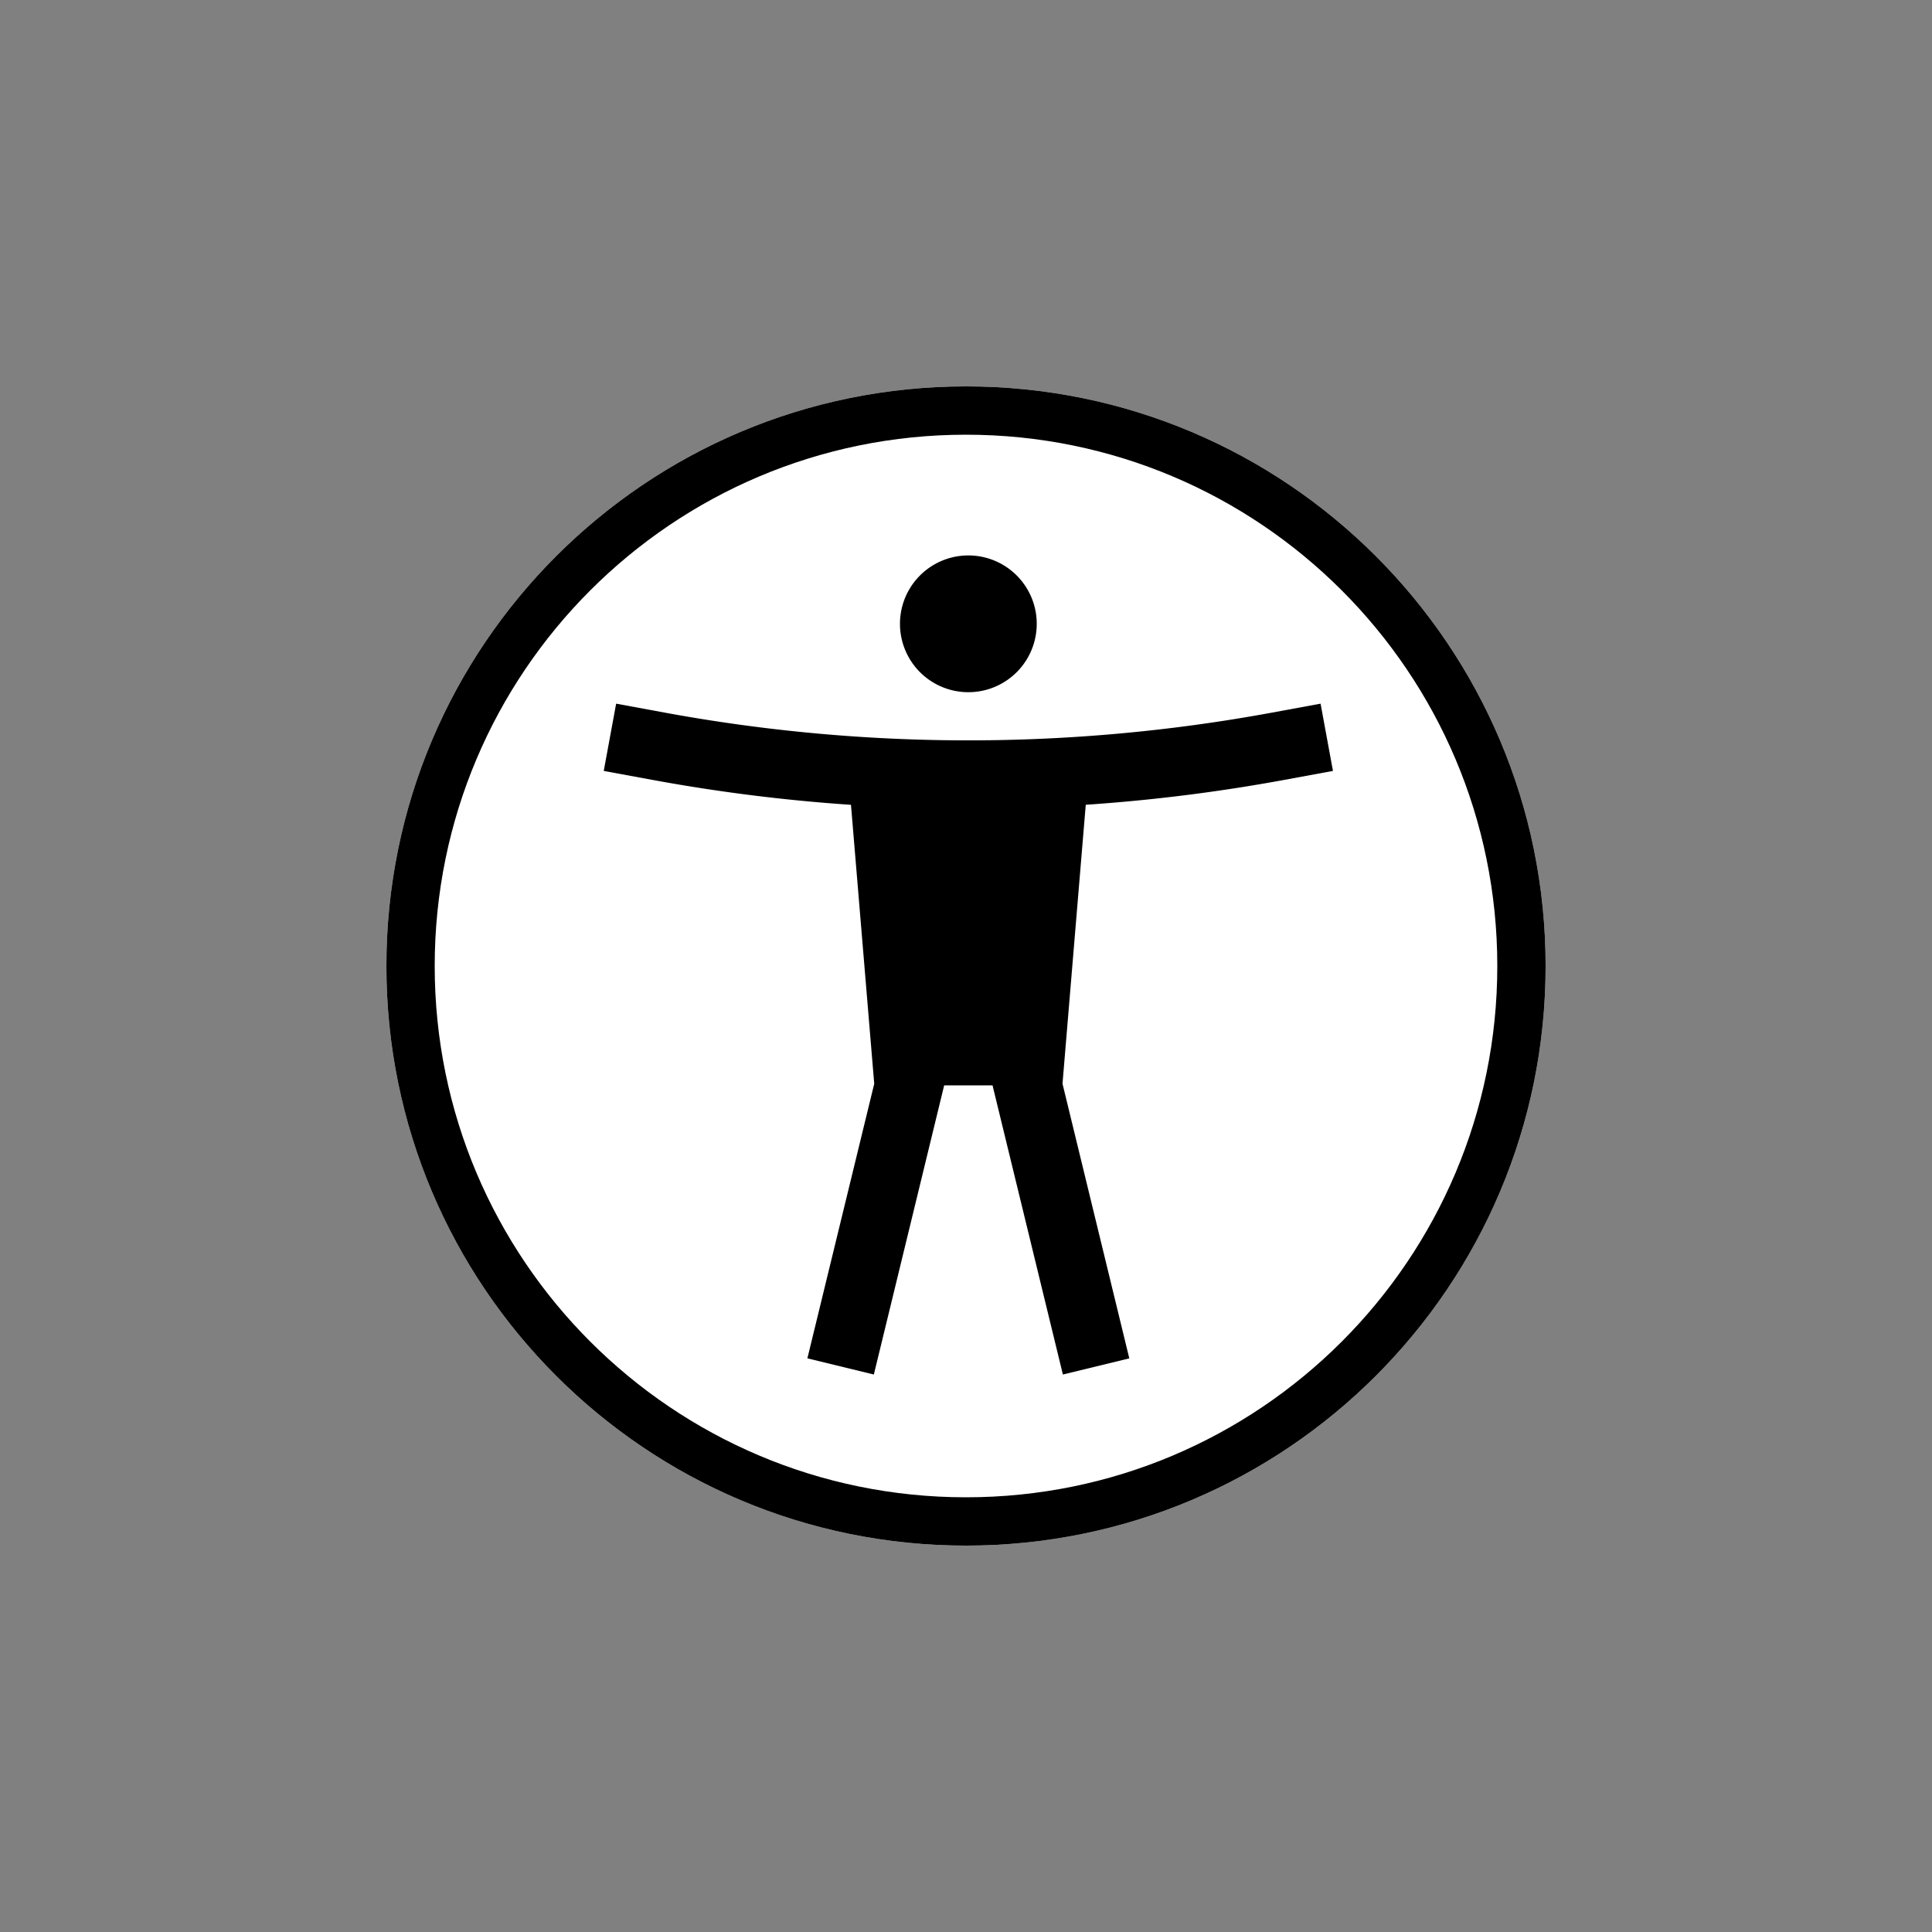
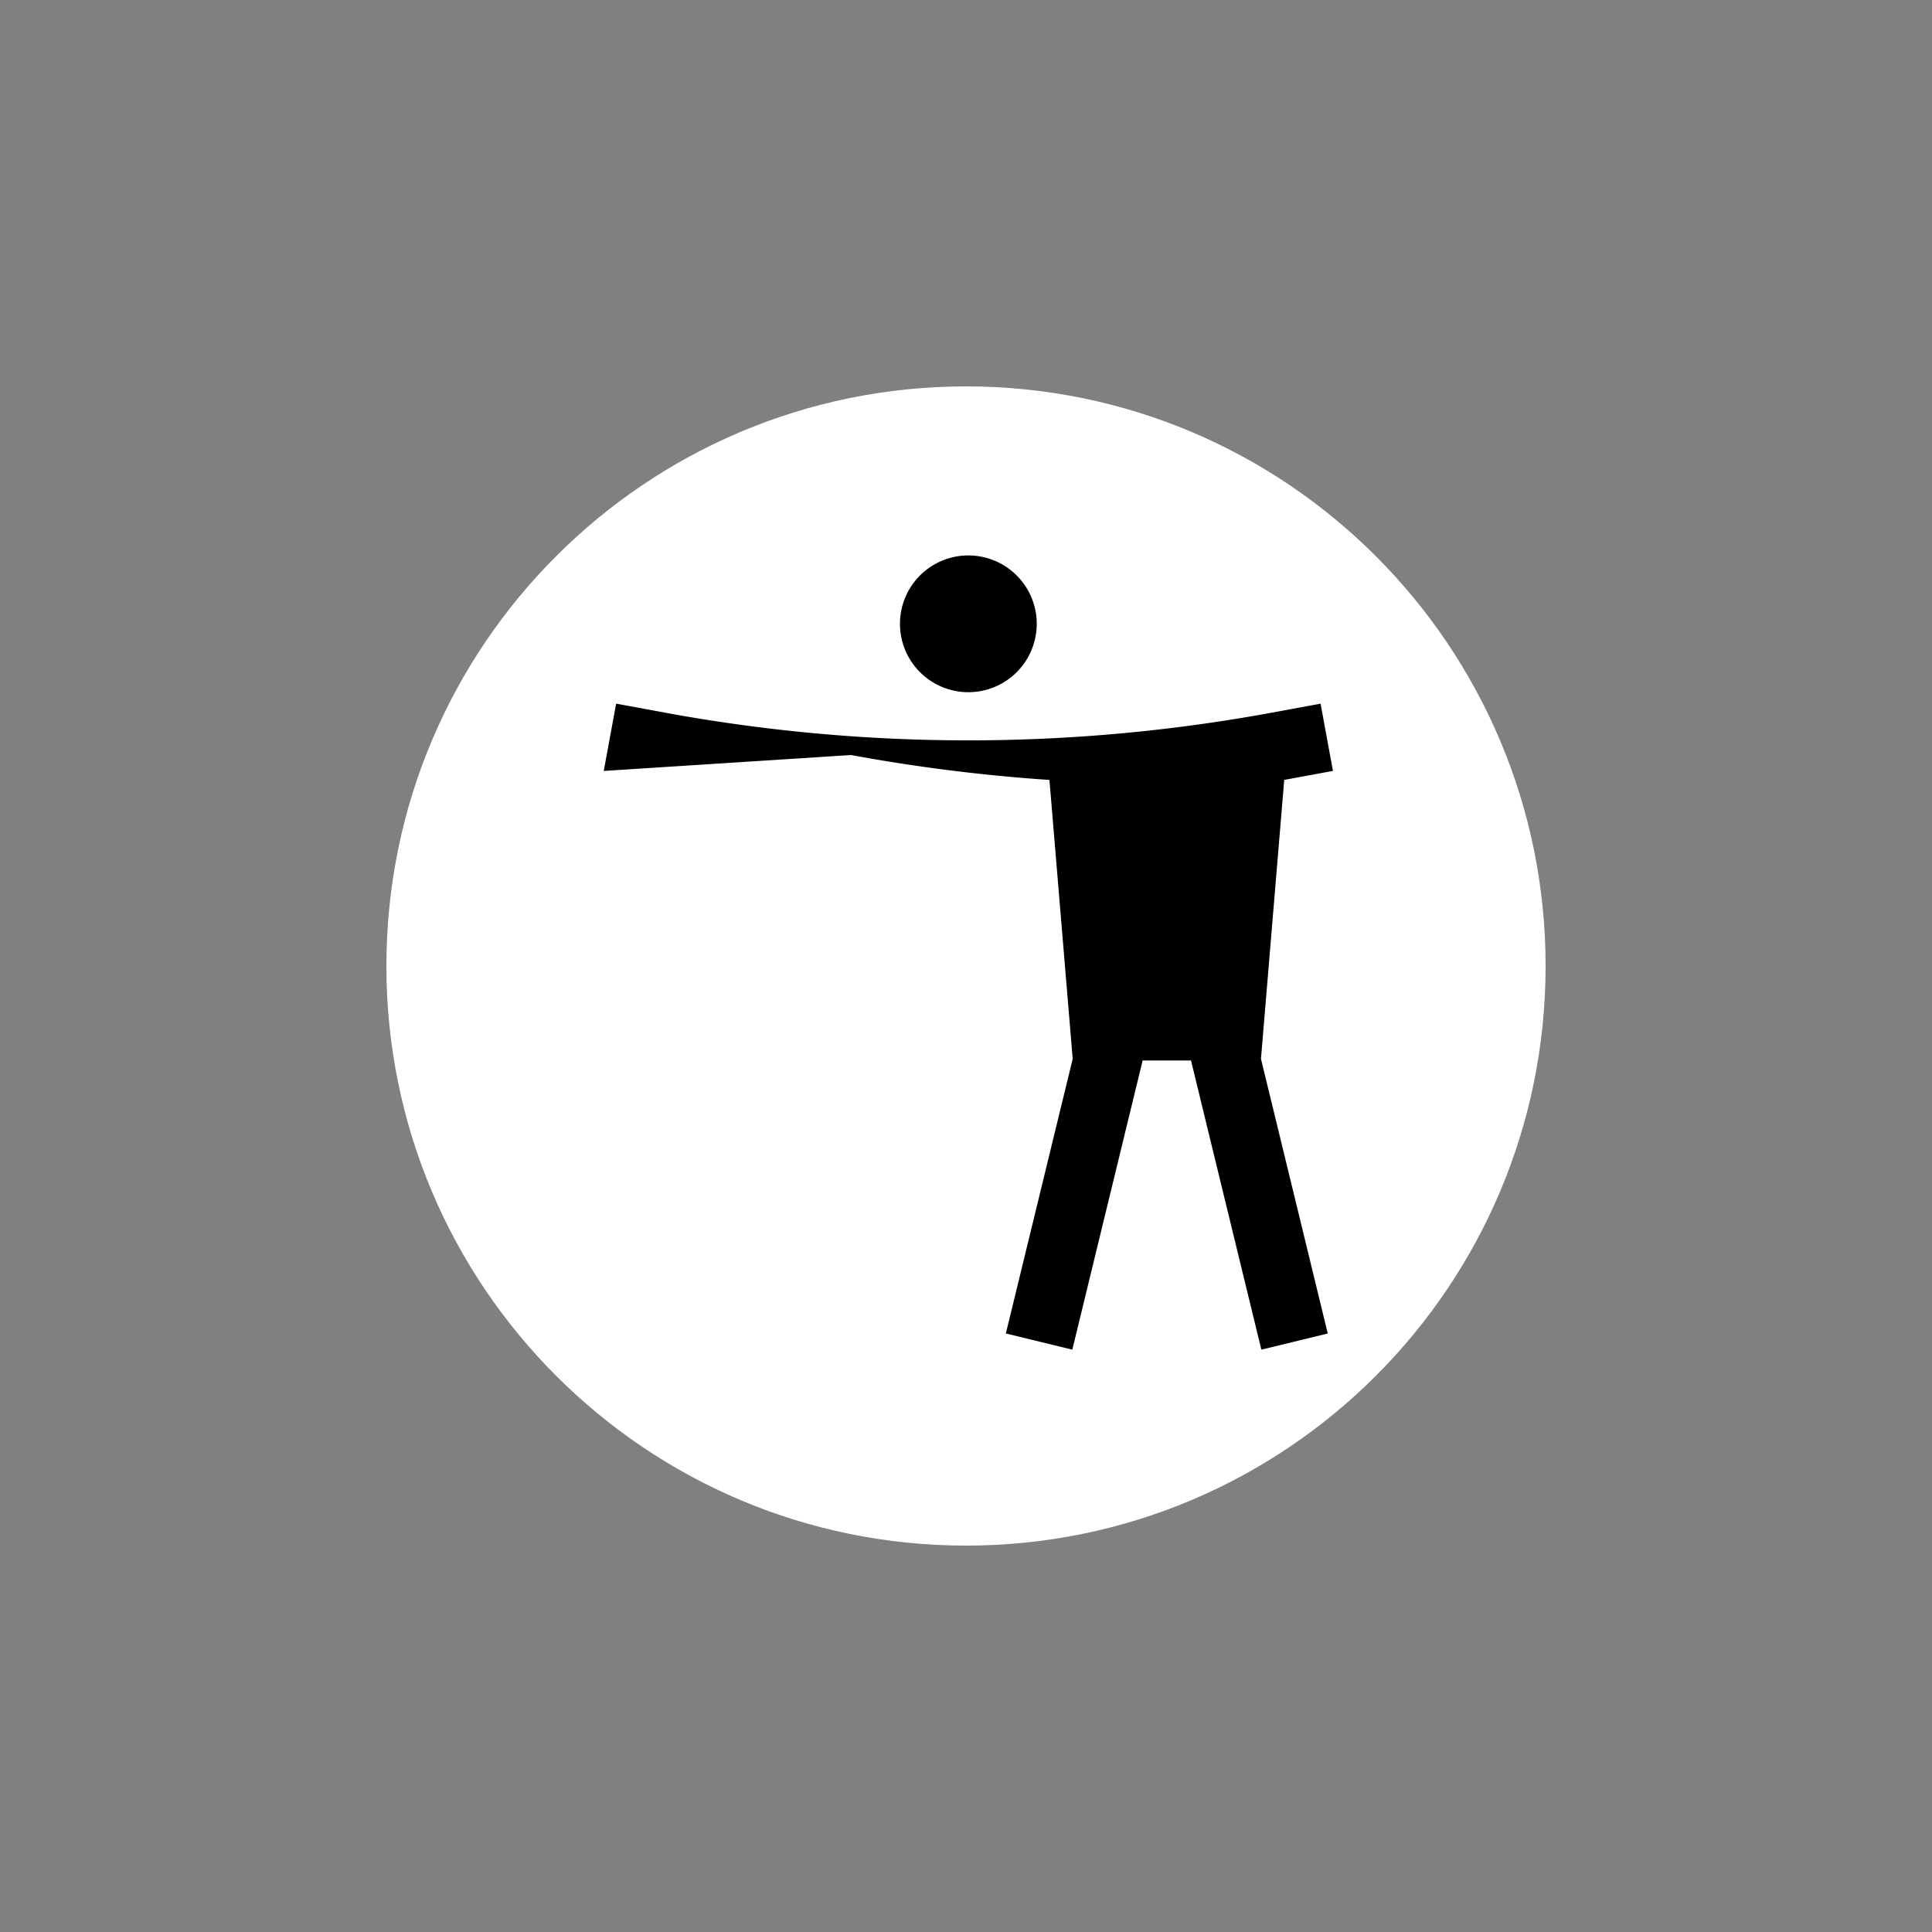
<svg xmlns="http://www.w3.org/2000/svg" width="80" height="80" fill="currentColor" viewBox="0 0 80 80">
  <rect x="0" y="0" width="80" height="80" fill="#808080" stroke="none" />
  <path fill="#fff" d="M40 16c-13.255 0-24 10.745-24 24s10.745 24 24 24 24-10.745 24-24-10.745-24-24-24Z" />
-   <path fill="#000" d="M42.929 25.831a2.831 2.831 0 1 1-5.663 0 2.831 2.831 0 0 1 5.663 0ZM25 31.922l.513-2.785 2.018.372a69.366 69.366 0 0 0 25.133 0l2.018-.372.513 2.785-2.018.372a72.188 72.188 0 0 1-8.218 1.03l-.963 11.55 2.766 11.373-2.75.669-2.913-11.973h-2.003l-2.912 11.973-2.752-.67 2.768-11.37-.963-11.55a72.188 72.188 0 0 1-8.218-1.032L25 31.923Z" />
-   <path fill="#000" d="M40 16c-13.255 0-24 10.745-24 24s10.745 24 24 24 24-10.745 24-24-10.745-24-24-24ZM18 40c0-12.15 9.85-22 22-22s22 9.85 22 22-9.85 22-22 22-22-9.85-22-22Z" />
+   <path fill="#000" d="M42.929 25.831a2.831 2.831 0 1 1-5.663 0 2.831 2.831 0 0 1 5.663 0ZM25 31.922l.513-2.785 2.018.372a69.366 69.366 0 0 0 25.133 0l2.018-.372.513 2.785-2.018.372l-.963 11.55 2.766 11.373-2.75.669-2.913-11.973h-2.003l-2.912 11.973-2.752-.67 2.768-11.37-.963-11.55a72.188 72.188 0 0 1-8.218-1.032L25 31.923Z" />
</svg>